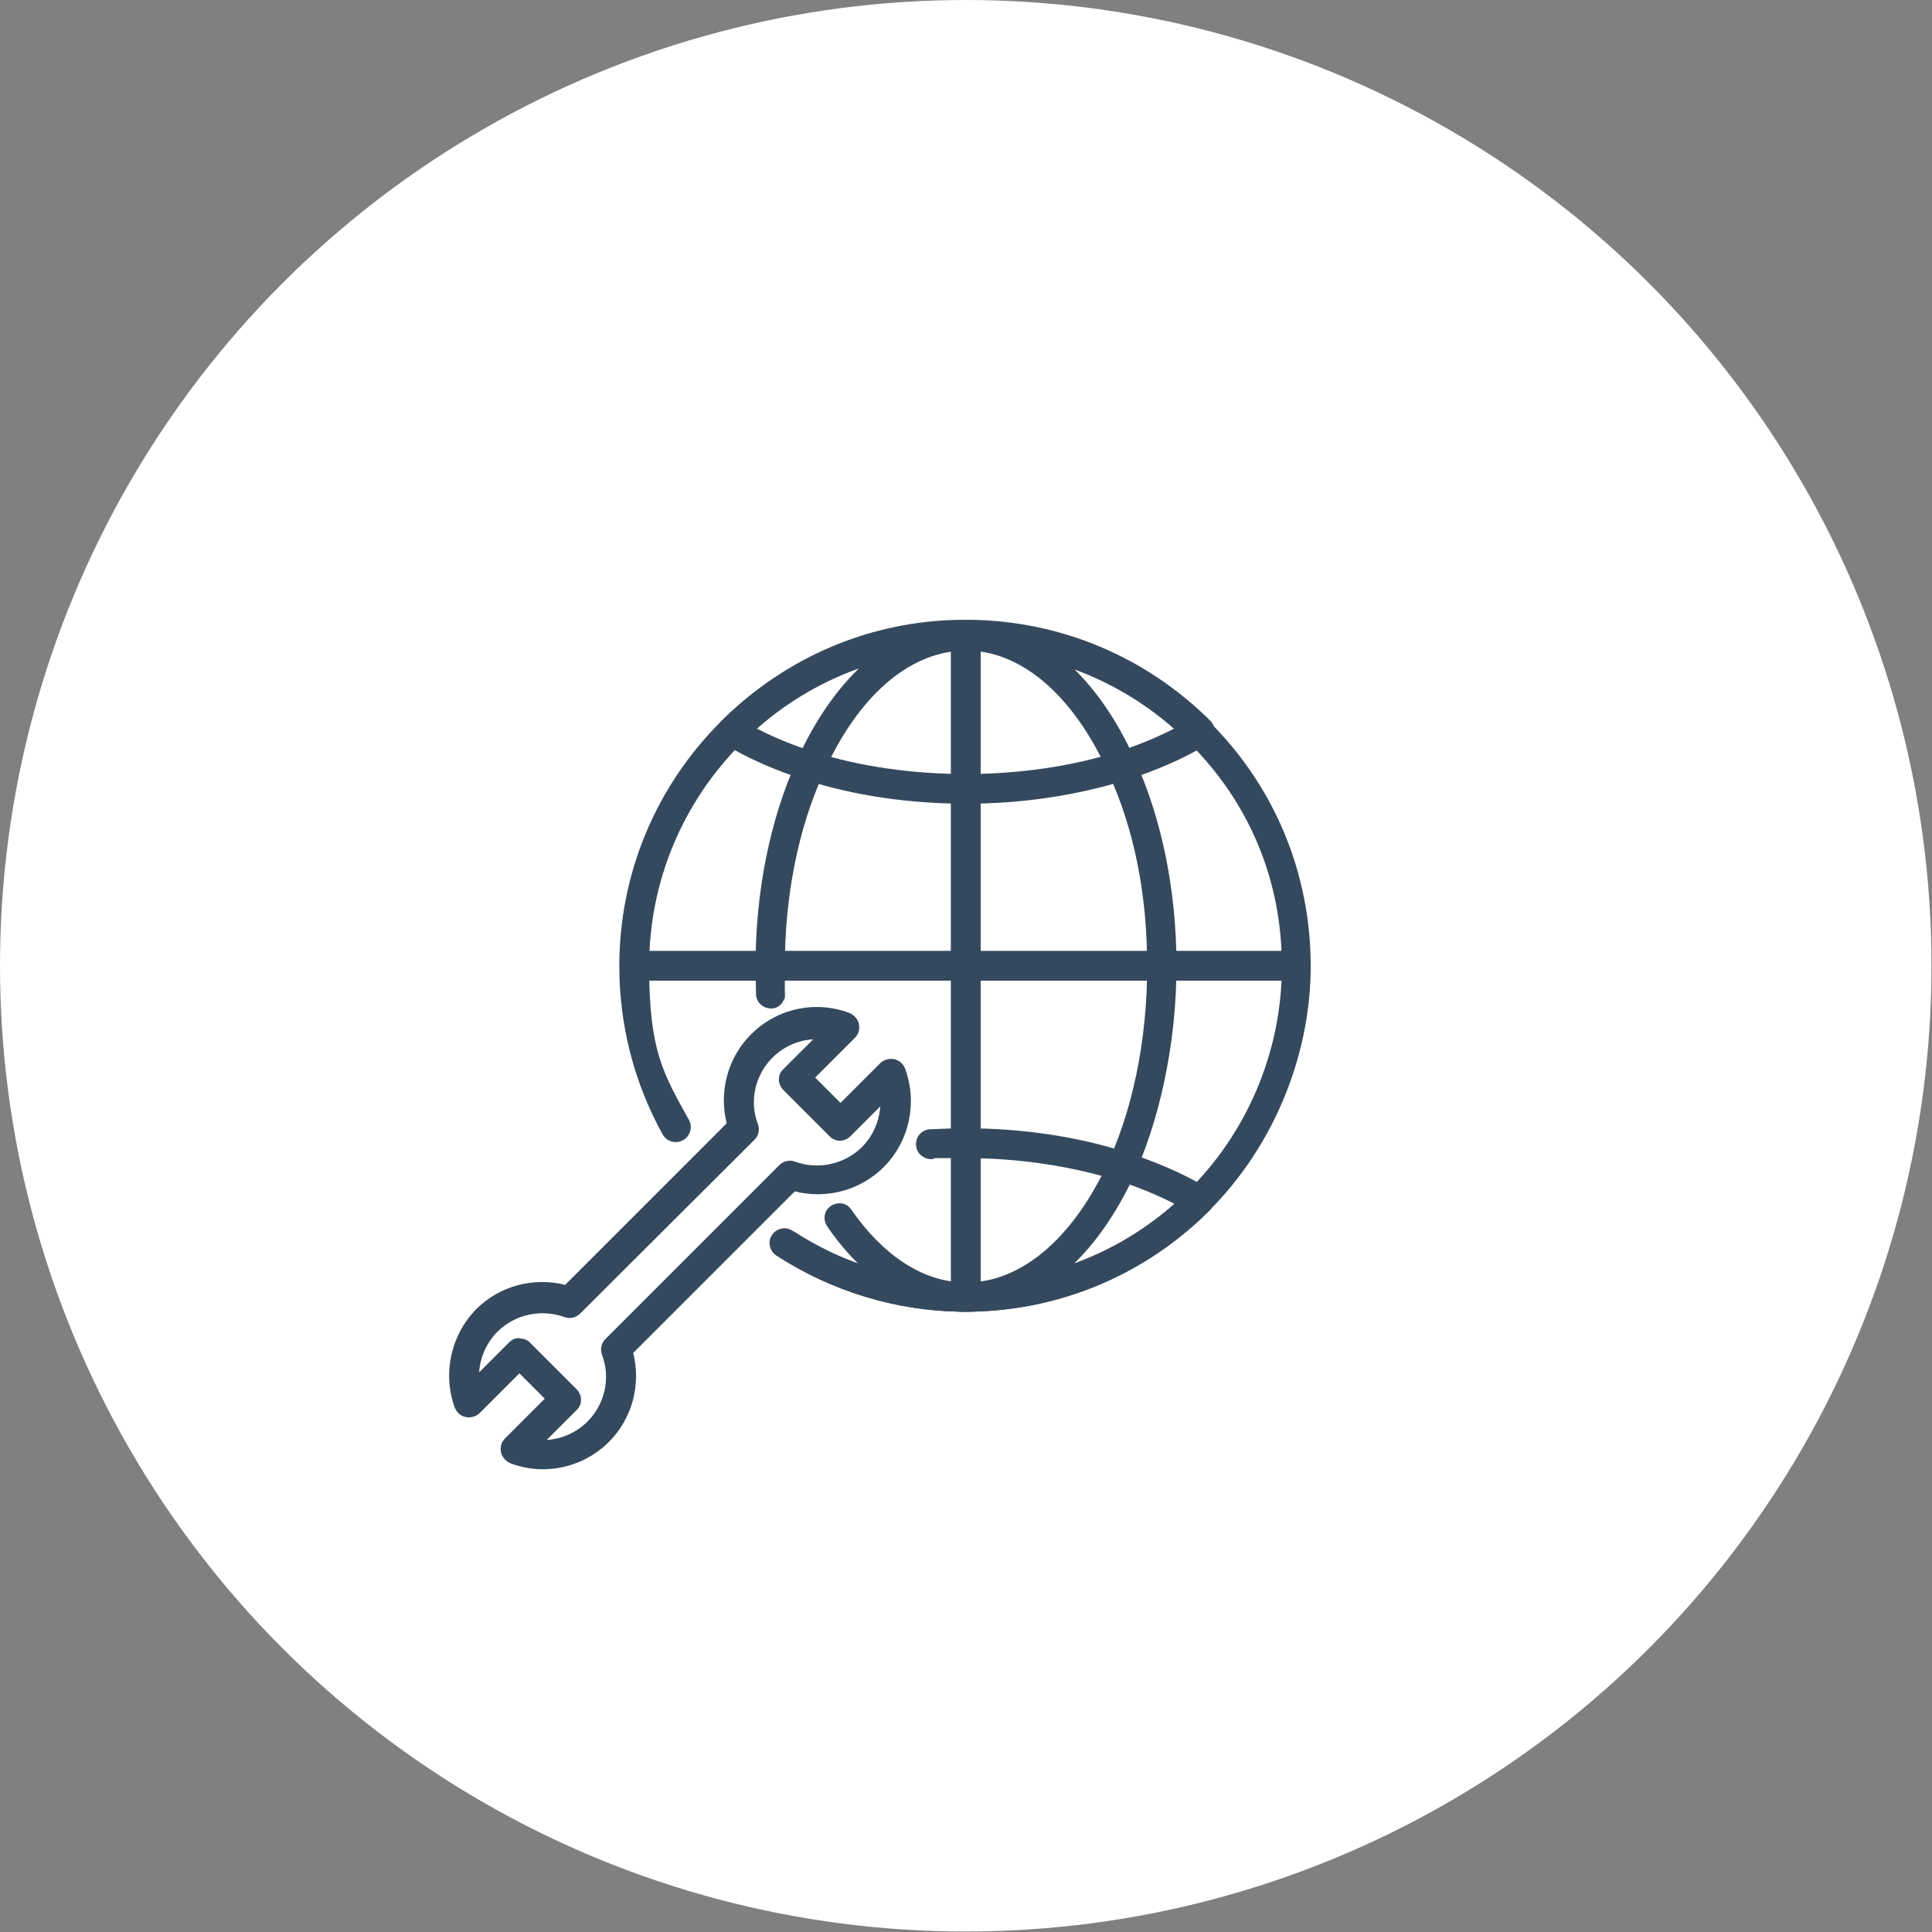
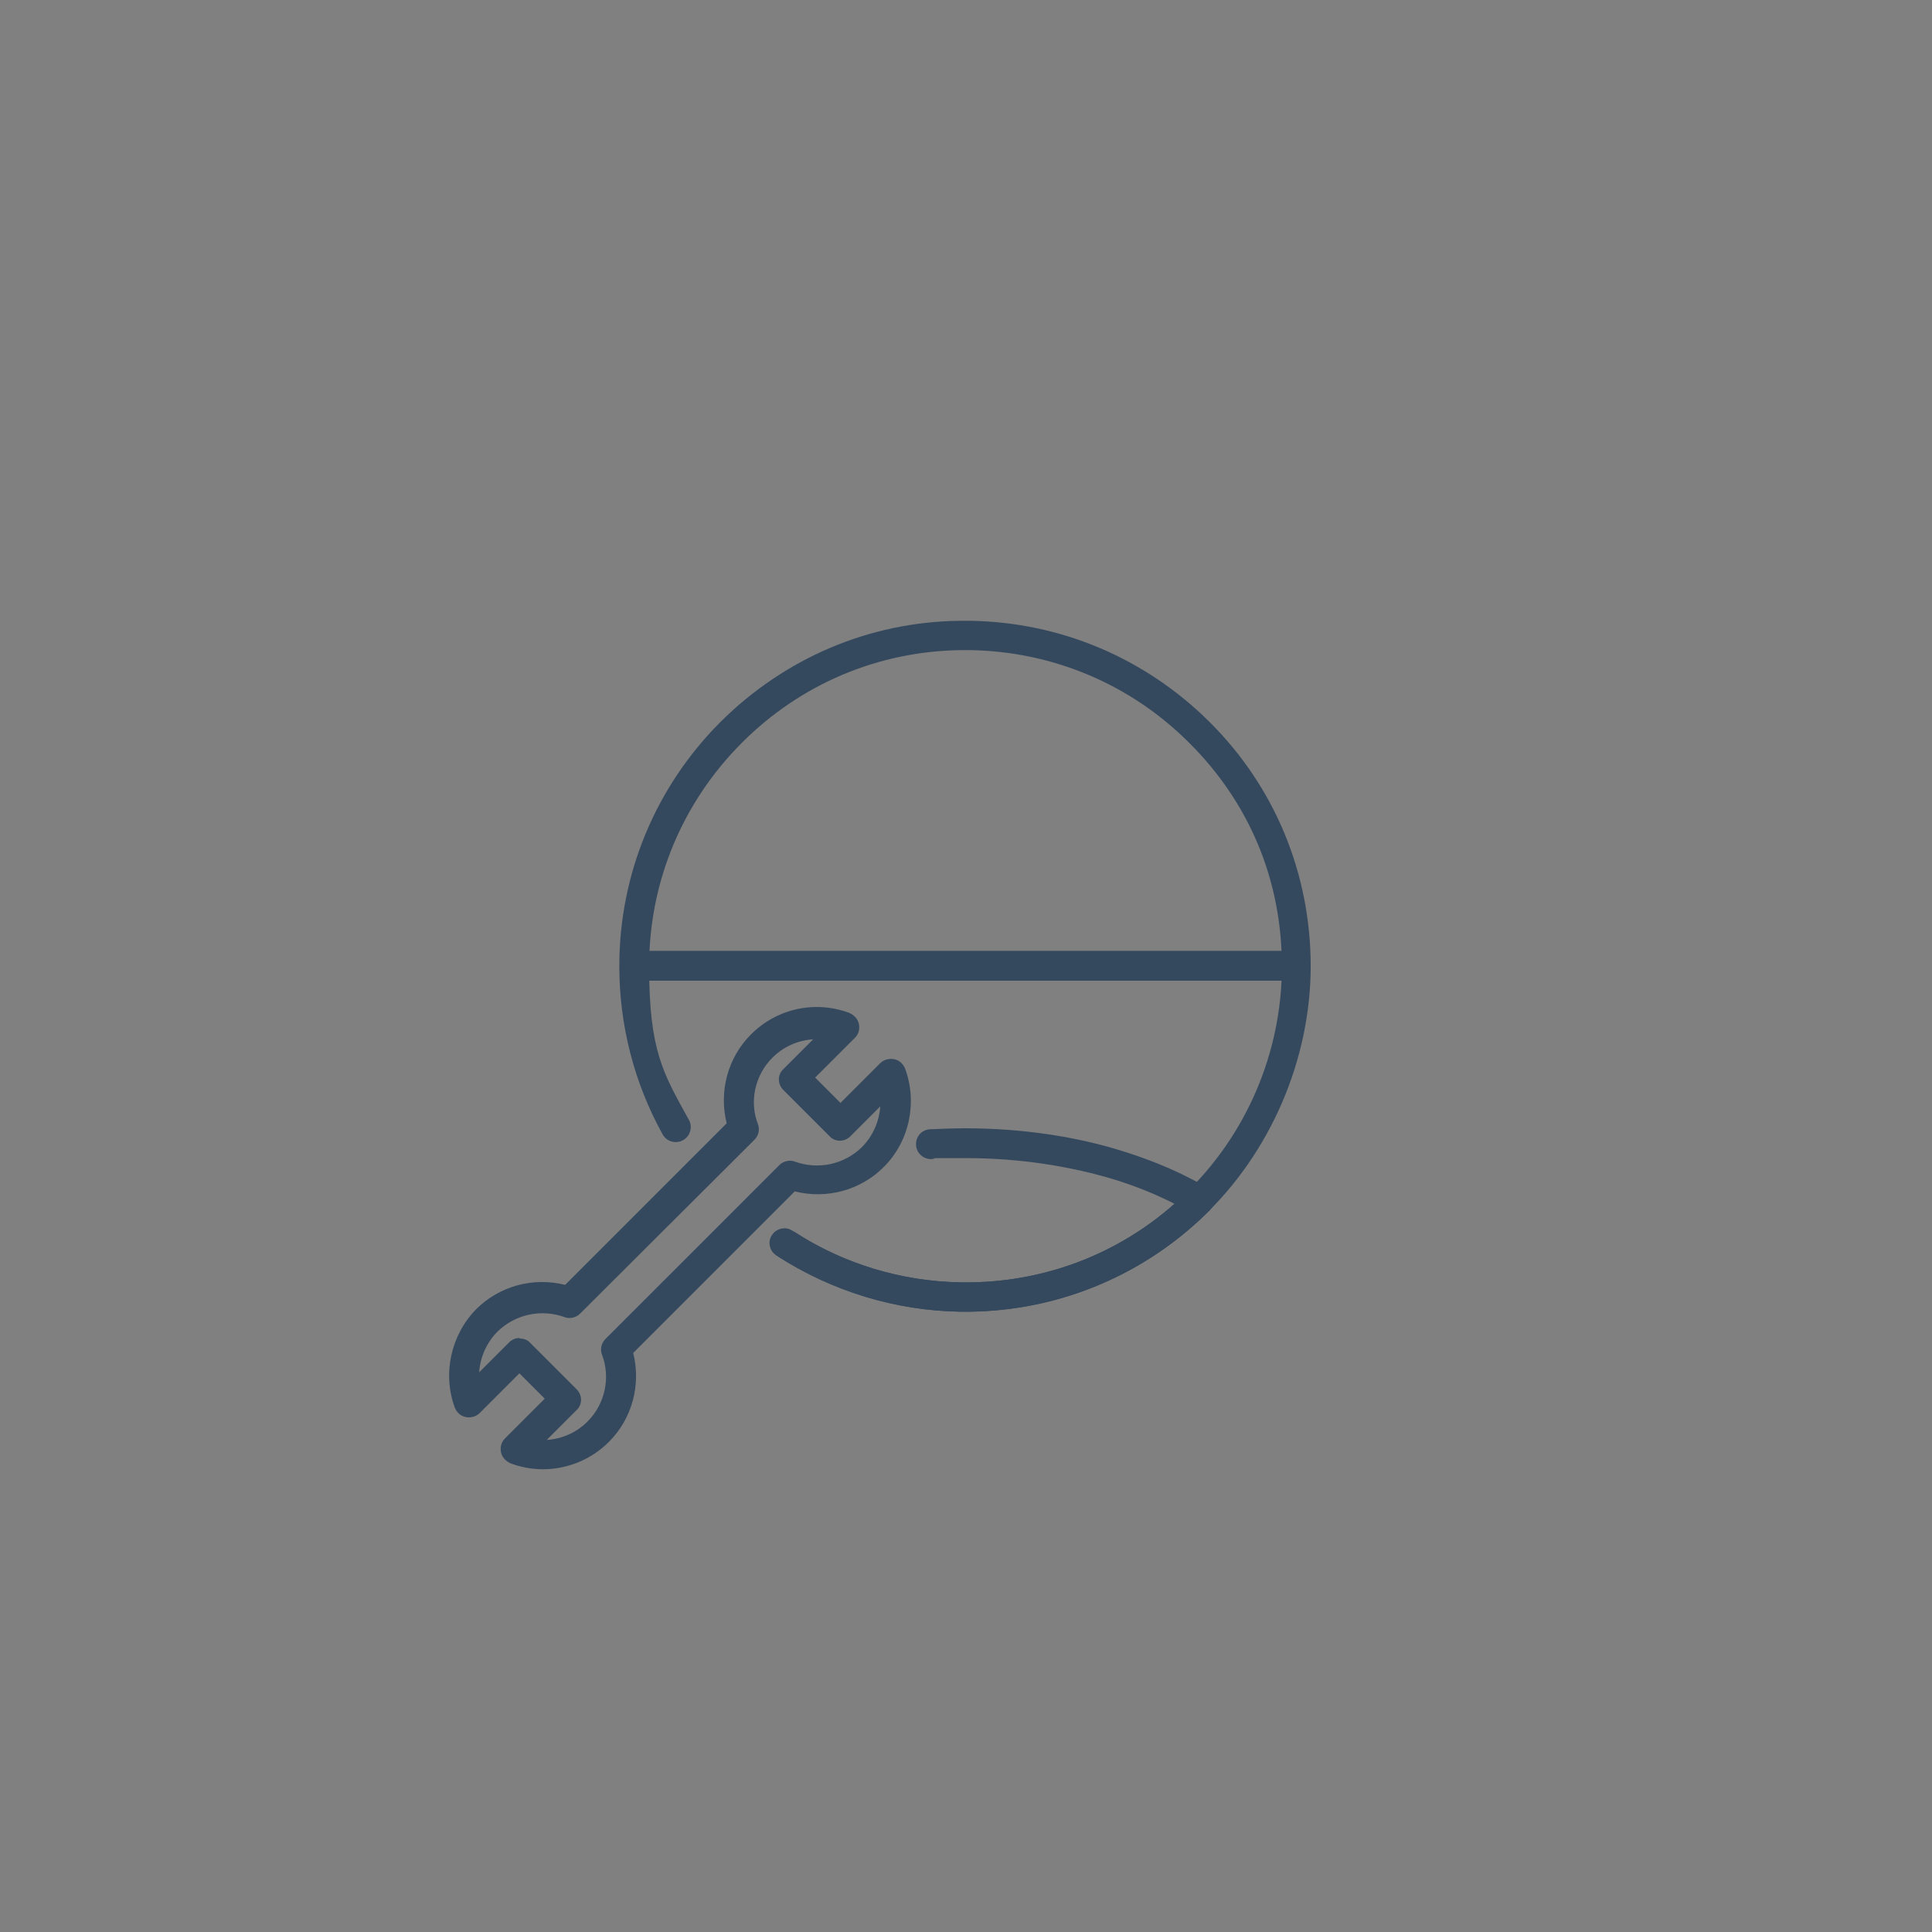
<svg xmlns="http://www.w3.org/2000/svg" id="Layer_2" version="1.1" viewBox="0 0 388.7 388.7">
  <rect x="0" y="0" width="388.7" height="388.7" fill="#808080" stroke="none" />
  <defs>
    <style> .st0 { fill: #fff; } .st1 { fill: #35495e; } </style>
  </defs>
  <g id="Layer_1-2">
    <g>
-       <circle class="st0" cx="194.3" cy="194.3" r="194.3" />
      <g>
        <path class="st1" d="M109.2,295.6c-2.2,0-4.4-.4-6.5-1.2-.9-.4-1.7-1.2-1.9-2.2-.2-1,0-2,.8-2.8l8-8-5.1-5.1-8,8c-.7.7-1.8,1-2.8.8-1-.2-1.8-.9-2.2-1.9-2.5-6.8-.8-14.6,4.3-19.8,4.7-4.7,11.5-6.5,17.9-4.9l32.5-32.5c-1.6-6.4.2-13.2,4.9-17.9,5.2-5.2,12.9-6.9,19.8-4.3.9.4,1.7,1.2,1.9,2.2s0,2-.8,2.8l-8,8,5.1,5.1,8-8c.7-.7,1.8-1,2.8-.8,1,.2,1.8.9,2.2,1.9,2.5,6.8.9,14.6-4.3,19.8-4.7,4.7-11.5,6.5-17.9,4.9l-32.5,32.5c1.6,6.4-.2,13.2-4.9,17.9-3.6,3.6-8.4,5.5-13.3,5.5h0ZM104.6,269.3h0c.8,0,1.6.3,2.1.9l9.3,9.3c1.2,1.2,1.2,3.1,0,4.2l-6,6c3.1-.2,6-1.5,8.2-3.7,3.5-3.5,4.7-8.8,2.9-13.5-.4-1.1-.1-2.3.7-3.1l35-35c.8-.8,2.1-1.1,3.1-.7,4.7,1.7,9.9.6,13.5-2.9,2.2-2.2,3.5-5.2,3.7-8.2l-6,6c-1.2,1.2-3.1,1.2-4.2,0l-9.3-9.3c-1.2-1.2-1.2-3.1,0-4.2l6-6c-3.1.2-6,1.5-8.2,3.7-3.5,3.5-4.7,8.8-2.9,13.4.4,1.1.1,2.3-.7,3.1l-35.1,35c-.8.8-2.1,1.1-3.1.7-4.7-1.7-9.9-.6-13.5,2.9-2.2,2.2-3.5,5.2-3.7,8.2l6-6c.6-.6,1.3-.9,2.1-.9h0Z" />
        <g>
-           <path class="st1" d="M194.3,263.9c-1.6,0-3-1.3-3-3V127.9c0-1.7,1.3-3,3-3s3,1.3,3,3v133c0,1.6-1.3,3-3,3Z" />
          <g>
            <path class="st1" d="M194.3,263.9c-.4,0-.8,0-1.1,0-12.8-.2-25.4-4-36.3-10.9-1.4-.9-1.8-2.7-.9-4.1s2.7-1.8,4.1-.9c9.9,6.4,21.4,9.8,33.2,10,.4,0,.7,0,1,0s.6,0,.9,0c16-.2,31.1-6.3,42.6-17.2,0,0,.1-.1.2-.2,12.7-12,19.9-28.8,19.9-46.2s-6.6-33-18.7-45c-11.7-11.7-27.3-18.3-43.9-18.6-.4,0-.7,0-1,0-.3,0-.6,0-.9,0-16.7.2-32.3,6.8-44.1,18.6-12,12-18.7,28-18.7,45s2.8,21.5,8,30.9c.8,1.4.3,3.3-1.2,4.1-1.4.8-3.3.3-4.1-1.2-5.7-10.3-8.7-21.9-8.7-33.8,0-18.6,7.3-36.1,20.4-49.2,12.9-12.8,29.9-20.1,48.1-20.3.6,0,1.5,0,2.2,0,18.1.3,35.1,7.5,48,20.3,13.2,13.1,20.4,30.6,20.4,49.2s-8,37.6-22,50.7c0,0-.1.1-.2.2-12.6,11.8-29.1,18.4-46.3,18.6-.3,0-.7,0-1.1,0h0Z" />
-             <path class="st1" d="M194.3,263.9c-.4,0-.8,0-1.1,0-9.9-.4-19.5-6.5-26.8-17.2-.9-1.4-.6-3.2.8-4.1,1.4-.9,3.2-.6,4.1.8,6.3,9.1,14.2,14.3,22.2,14.6.3,0,.6,0,.9,0,.3,0,.6,0,.9,0,10.3-.4,20.1-8.7,26.9-22.6,5.6-11.4,8.6-26,8.6-40.9s-2.7-27.8-7.8-39c-6.8-15.1-16.9-24.1-27.7-24.6-.3,0-.6,0-.9,0s-.6,0-.9,0c-10.9.5-21,9.4-27.8,24.6-5.1,11.2-7.8,24.7-7.8,39s0,3.6.1,5.3c0,1.6-1.2,3.1-2.8,3.1-1.7,0-3-1.2-3.1-2.8,0-1.9-.1-3.7-.1-5.6,0-15.1,2.9-29.5,8.3-41.5,7.8-17.3,19.8-27.5,32.9-28.1.7,0,1.6,0,2.3,0,13.2.6,25.2,10.8,32.9,28.1,5.4,12,8.3,26.3,8.3,41.4s-3.3,31.3-9.2,43.5c-7.8,16-19.4,25.5-31.9,26-.4,0-.8,0-1.1,0h0Z" />
-             <path class="st1" d="M194.3,161.7c-11.2,0-22.4-1.6-32.3-4.8-6-1.9-11.5-4.3-16.3-7.2-.8-.5-1.3-1.3-1.4-2.2-.1-.9.2-1.8.9-2.5,12.9-12.8,29.9-20.1,48.1-20.3.6,0,1.5,0,2.2,0,18.1.3,35.1,7.5,48,20.3.6.6,1,1.6.9,2.5-.1.9-.6,1.7-1.4,2.2-4.8,2.9-10.3,5.3-16.3,7.2-9.9,3.1-21,4.8-32.2,4.8h0ZM152.3,146.6c3.5,1.8,7.4,3.4,11.5,4.7,18.6,5.9,42.3,5.9,60.9,0,4.1-1.3,8-2.9,11.5-4.7-11.3-10-25.8-15.6-41-15.8-.4,0-.7,0-1,0-.3,0-.6,0-.9,0-15.4.2-29.8,5.8-41.1,15.8h0Z" />
            <path class="st1" d="M194.3,263.9c-.4,0-.8,0-1.1,0-13.1-.2-25.9-4.1-37-11.3-1.4-.9-1.8-2.8-.9-4.1.9-1.4,2.8-1.8,4.1-.9,10.1,6.6,21.8,10.2,33.9,10.4.4,0,.7,0,1,0s.6,0,.9,0c15.4-.2,29.8-5.8,41.1-15.8-3.5-1.8-7.4-3.4-11.5-4.7-9.3-2.9-19.8-4.5-30.5-4.5s-4.6,0-6.8.2c-1.6.1-3.1-1.1-3.2-2.8s1.1-3.1,2.8-3.2c2.4-.1,4.8-.2,7.1-.2,11.2,0,22.4,1.6,32.3,4.8,6,1.9,11.5,4.3,16.3,7.1.8.5,1.3,1.3,1.4,2.2.1.9-.2,1.8-.9,2.5-12.9,12.8-29.9,20-48.1,20.3-.3,0-.7,0-1.1,0h0Z" />
            <path class="st1" d="M259.3,197.3H127.8c-1.7,0-3-1.3-3-3s1.3-3,3-3h131.6c1.6,0,3,1.3,3,3s-1.3,3-3,3Z" />
          </g>
        </g>
      </g>
    </g>
  </g>
</svg>